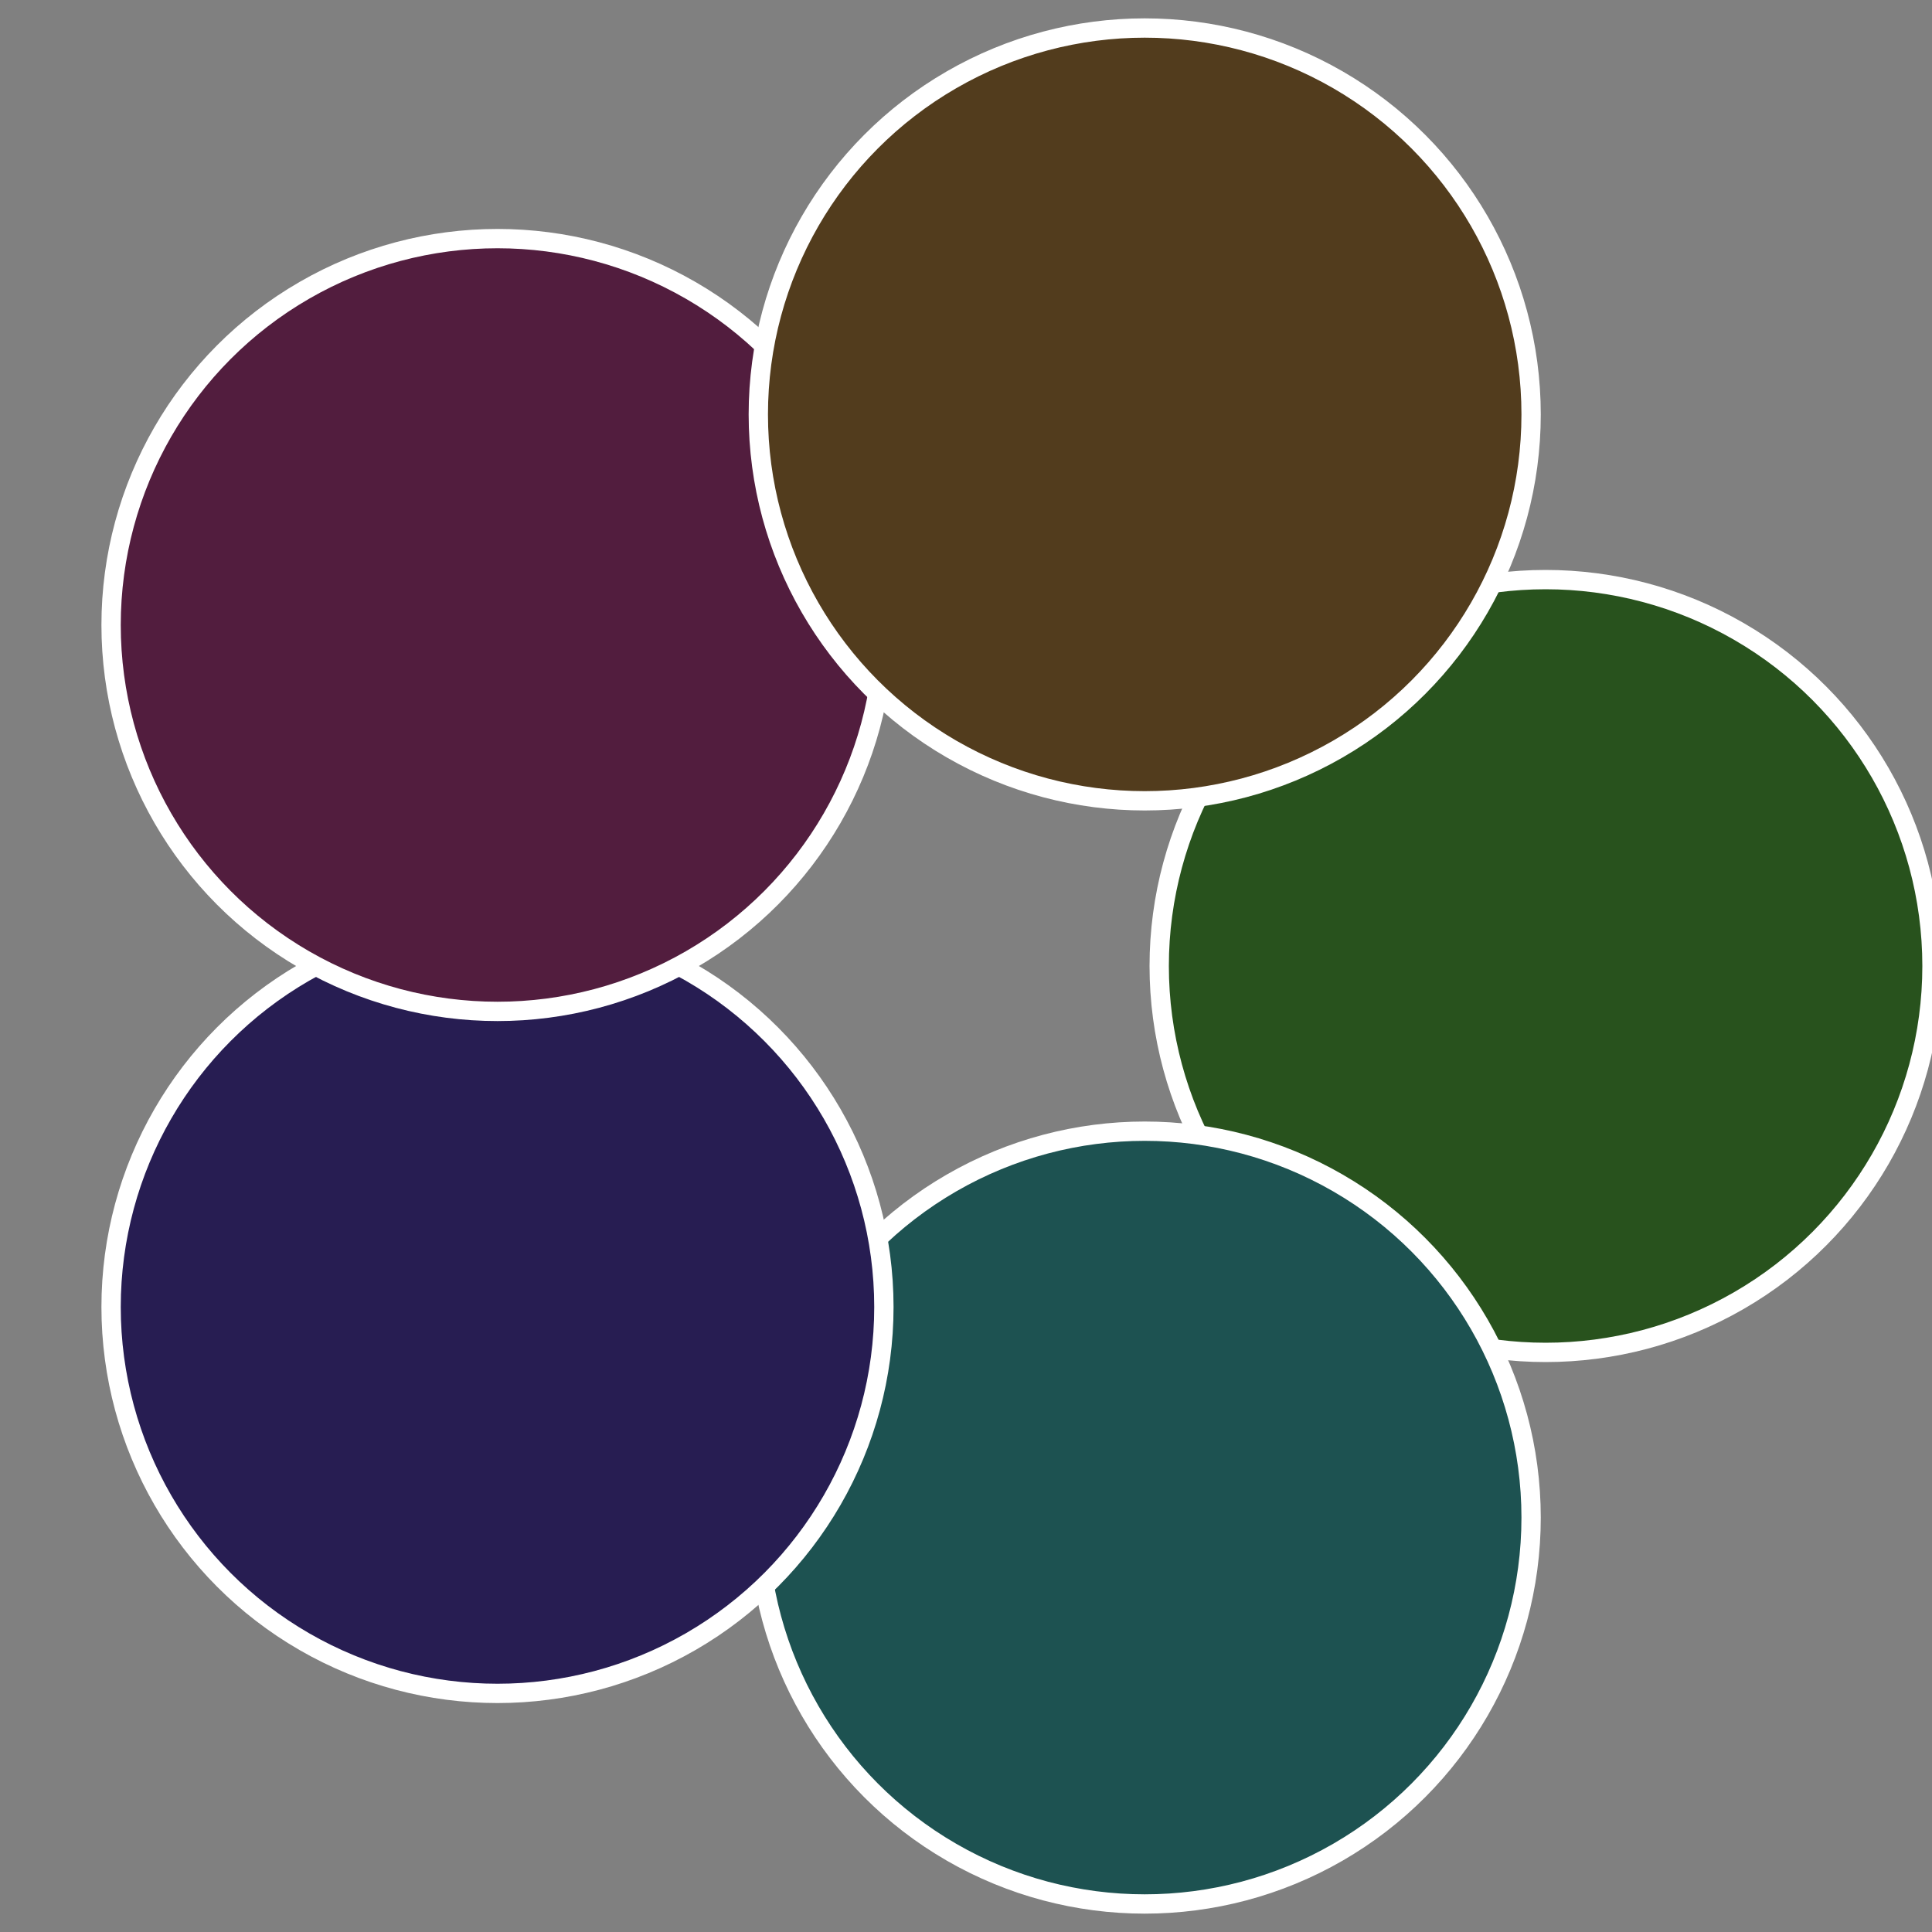
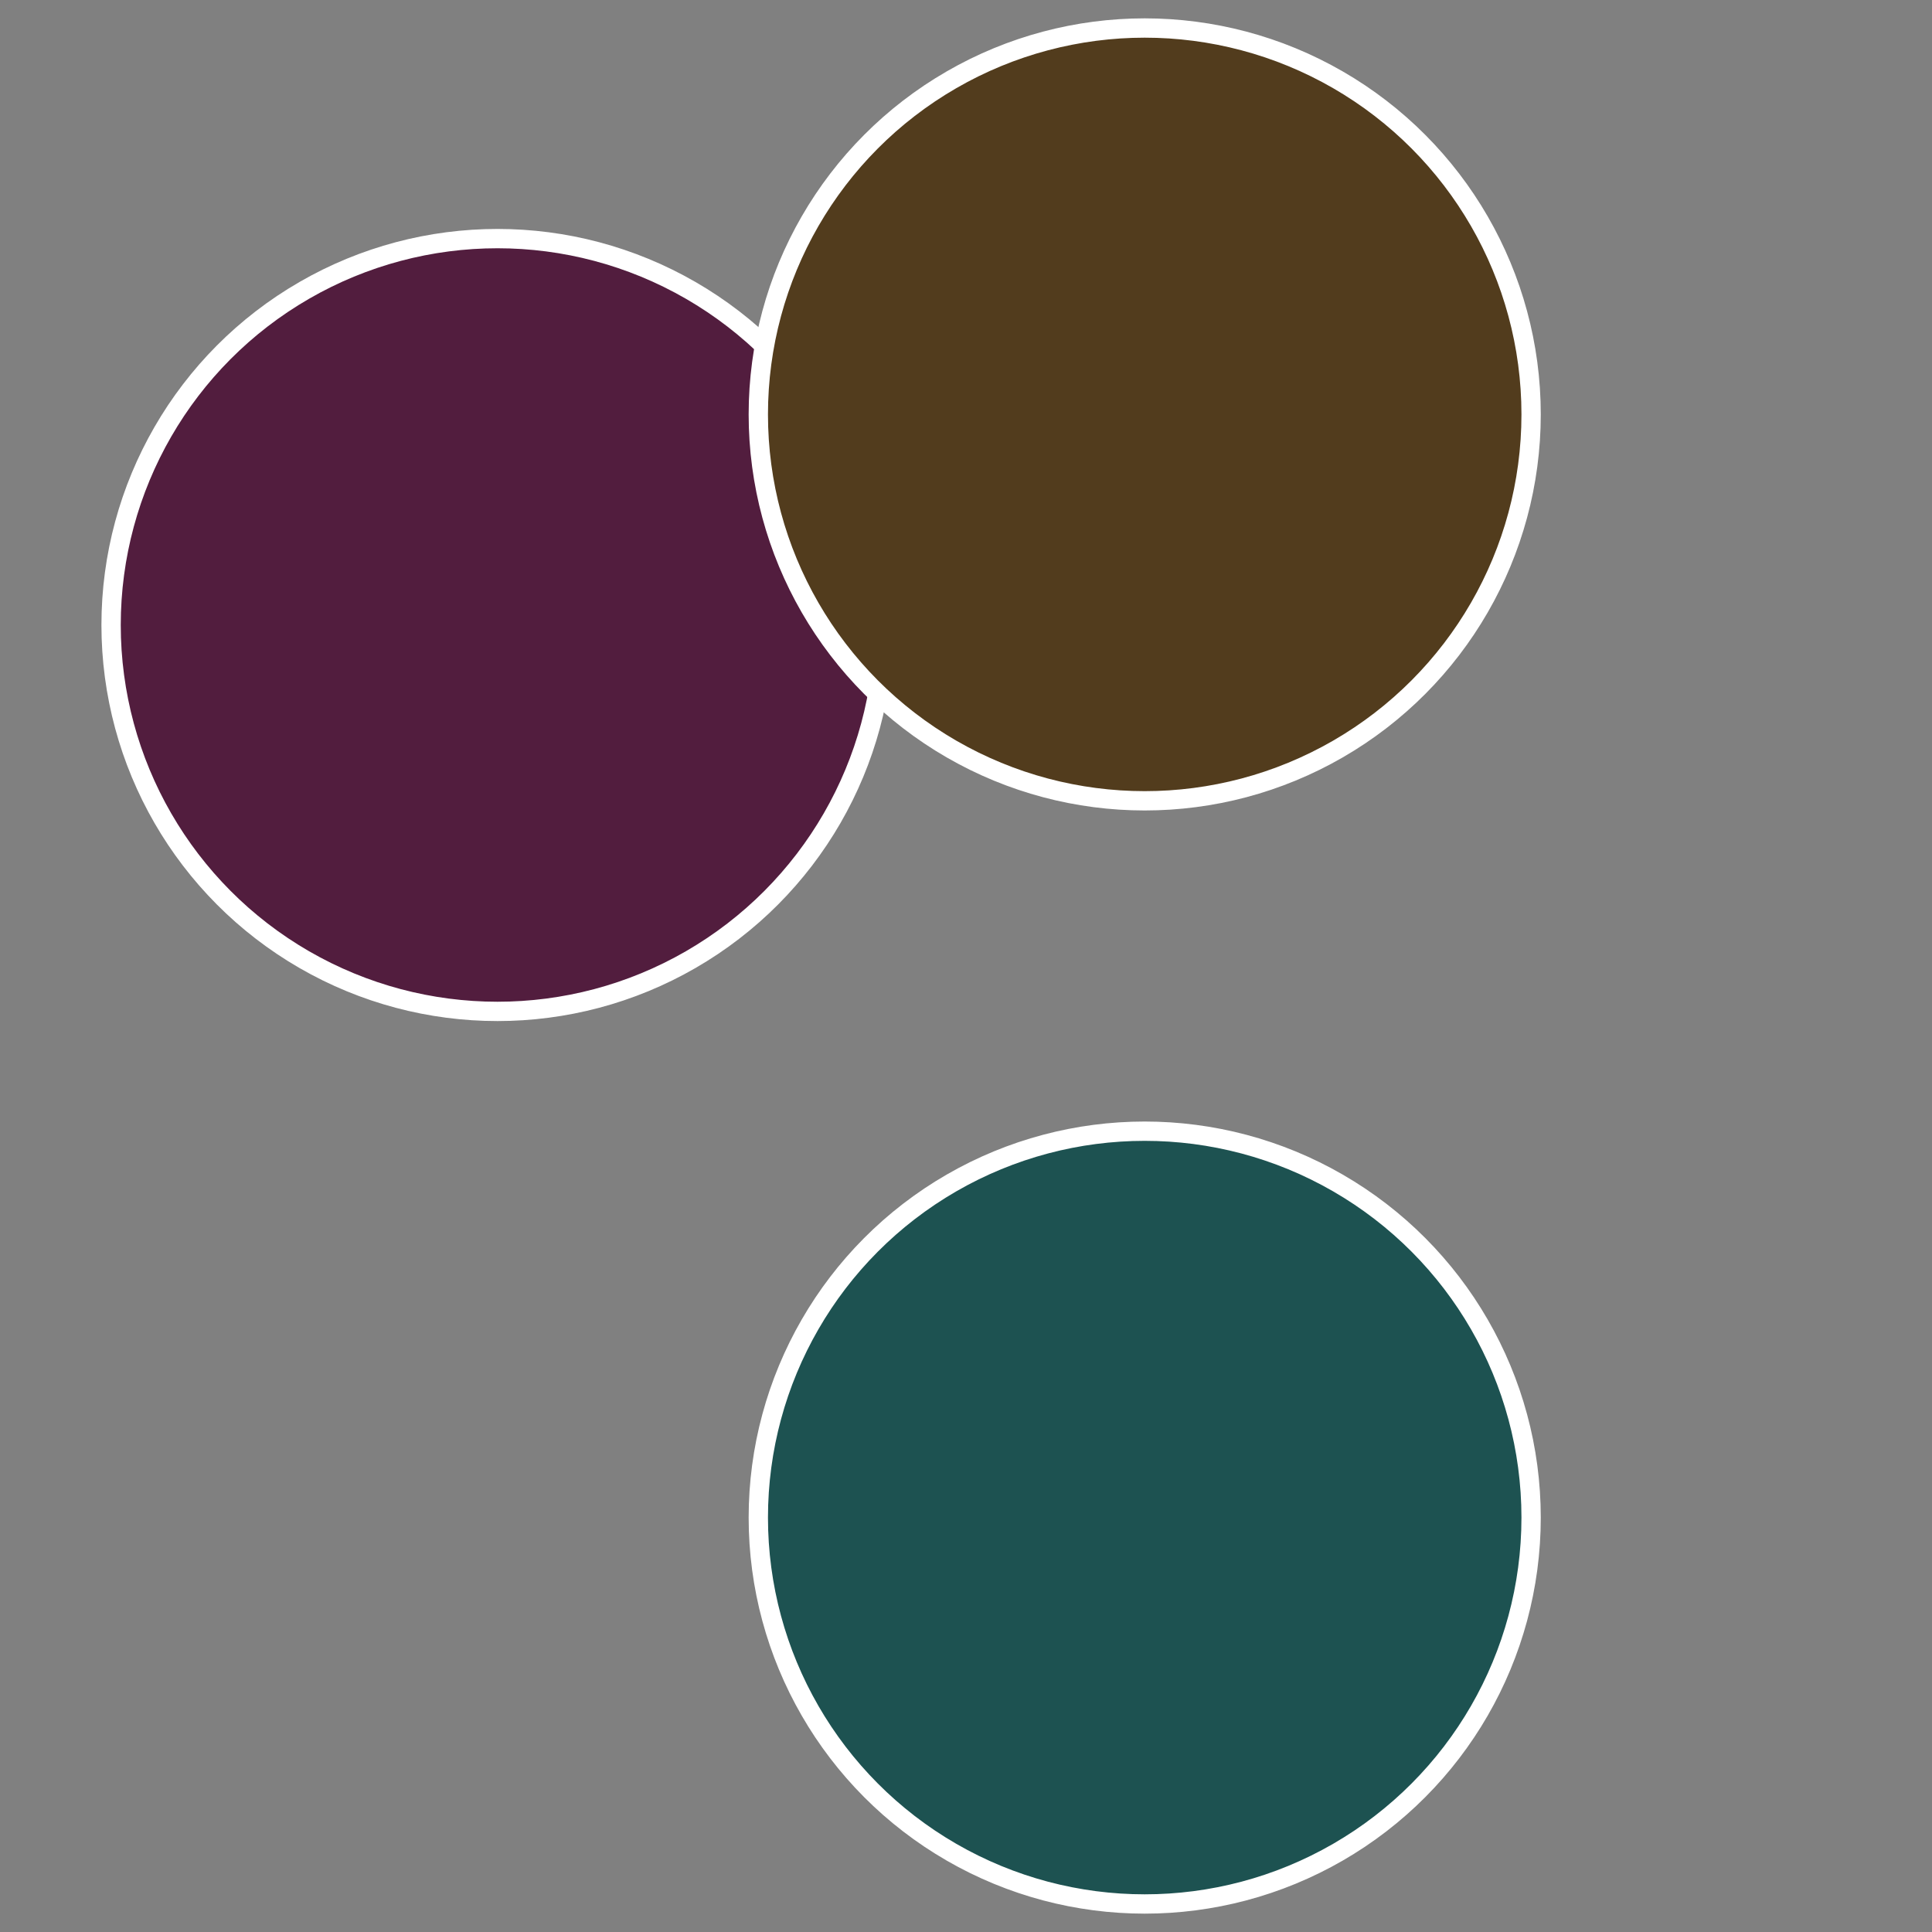
<svg xmlns="http://www.w3.org/2000/svg" width="500" height="500" viewBox="-1 -1 2 2">
  <rect x="-1" y="-1" width="2" height="2" fill="#808080" stroke="none" />
-   <circle cx="0.6" cy="0" r="0.4" fill="#28521d" stroke="#fff" stroke-width="1%" />
  <circle cx="0.185" cy="0.571" r="0.4" fill="#1d5251" stroke="#fff" stroke-width="1%" />
-   <circle cx="-0.485" cy="0.353" r="0.4" fill="#271d52" stroke="#fff" stroke-width="1%" />
  <circle cx="-0.485" cy="-0.353" r="0.4" fill="#521d3e" stroke="#fff" stroke-width="1%" />
  <circle cx="0.185" cy="-0.571" r="0.4" fill="#523c1d" stroke="#fff" stroke-width="1%" />
</svg>